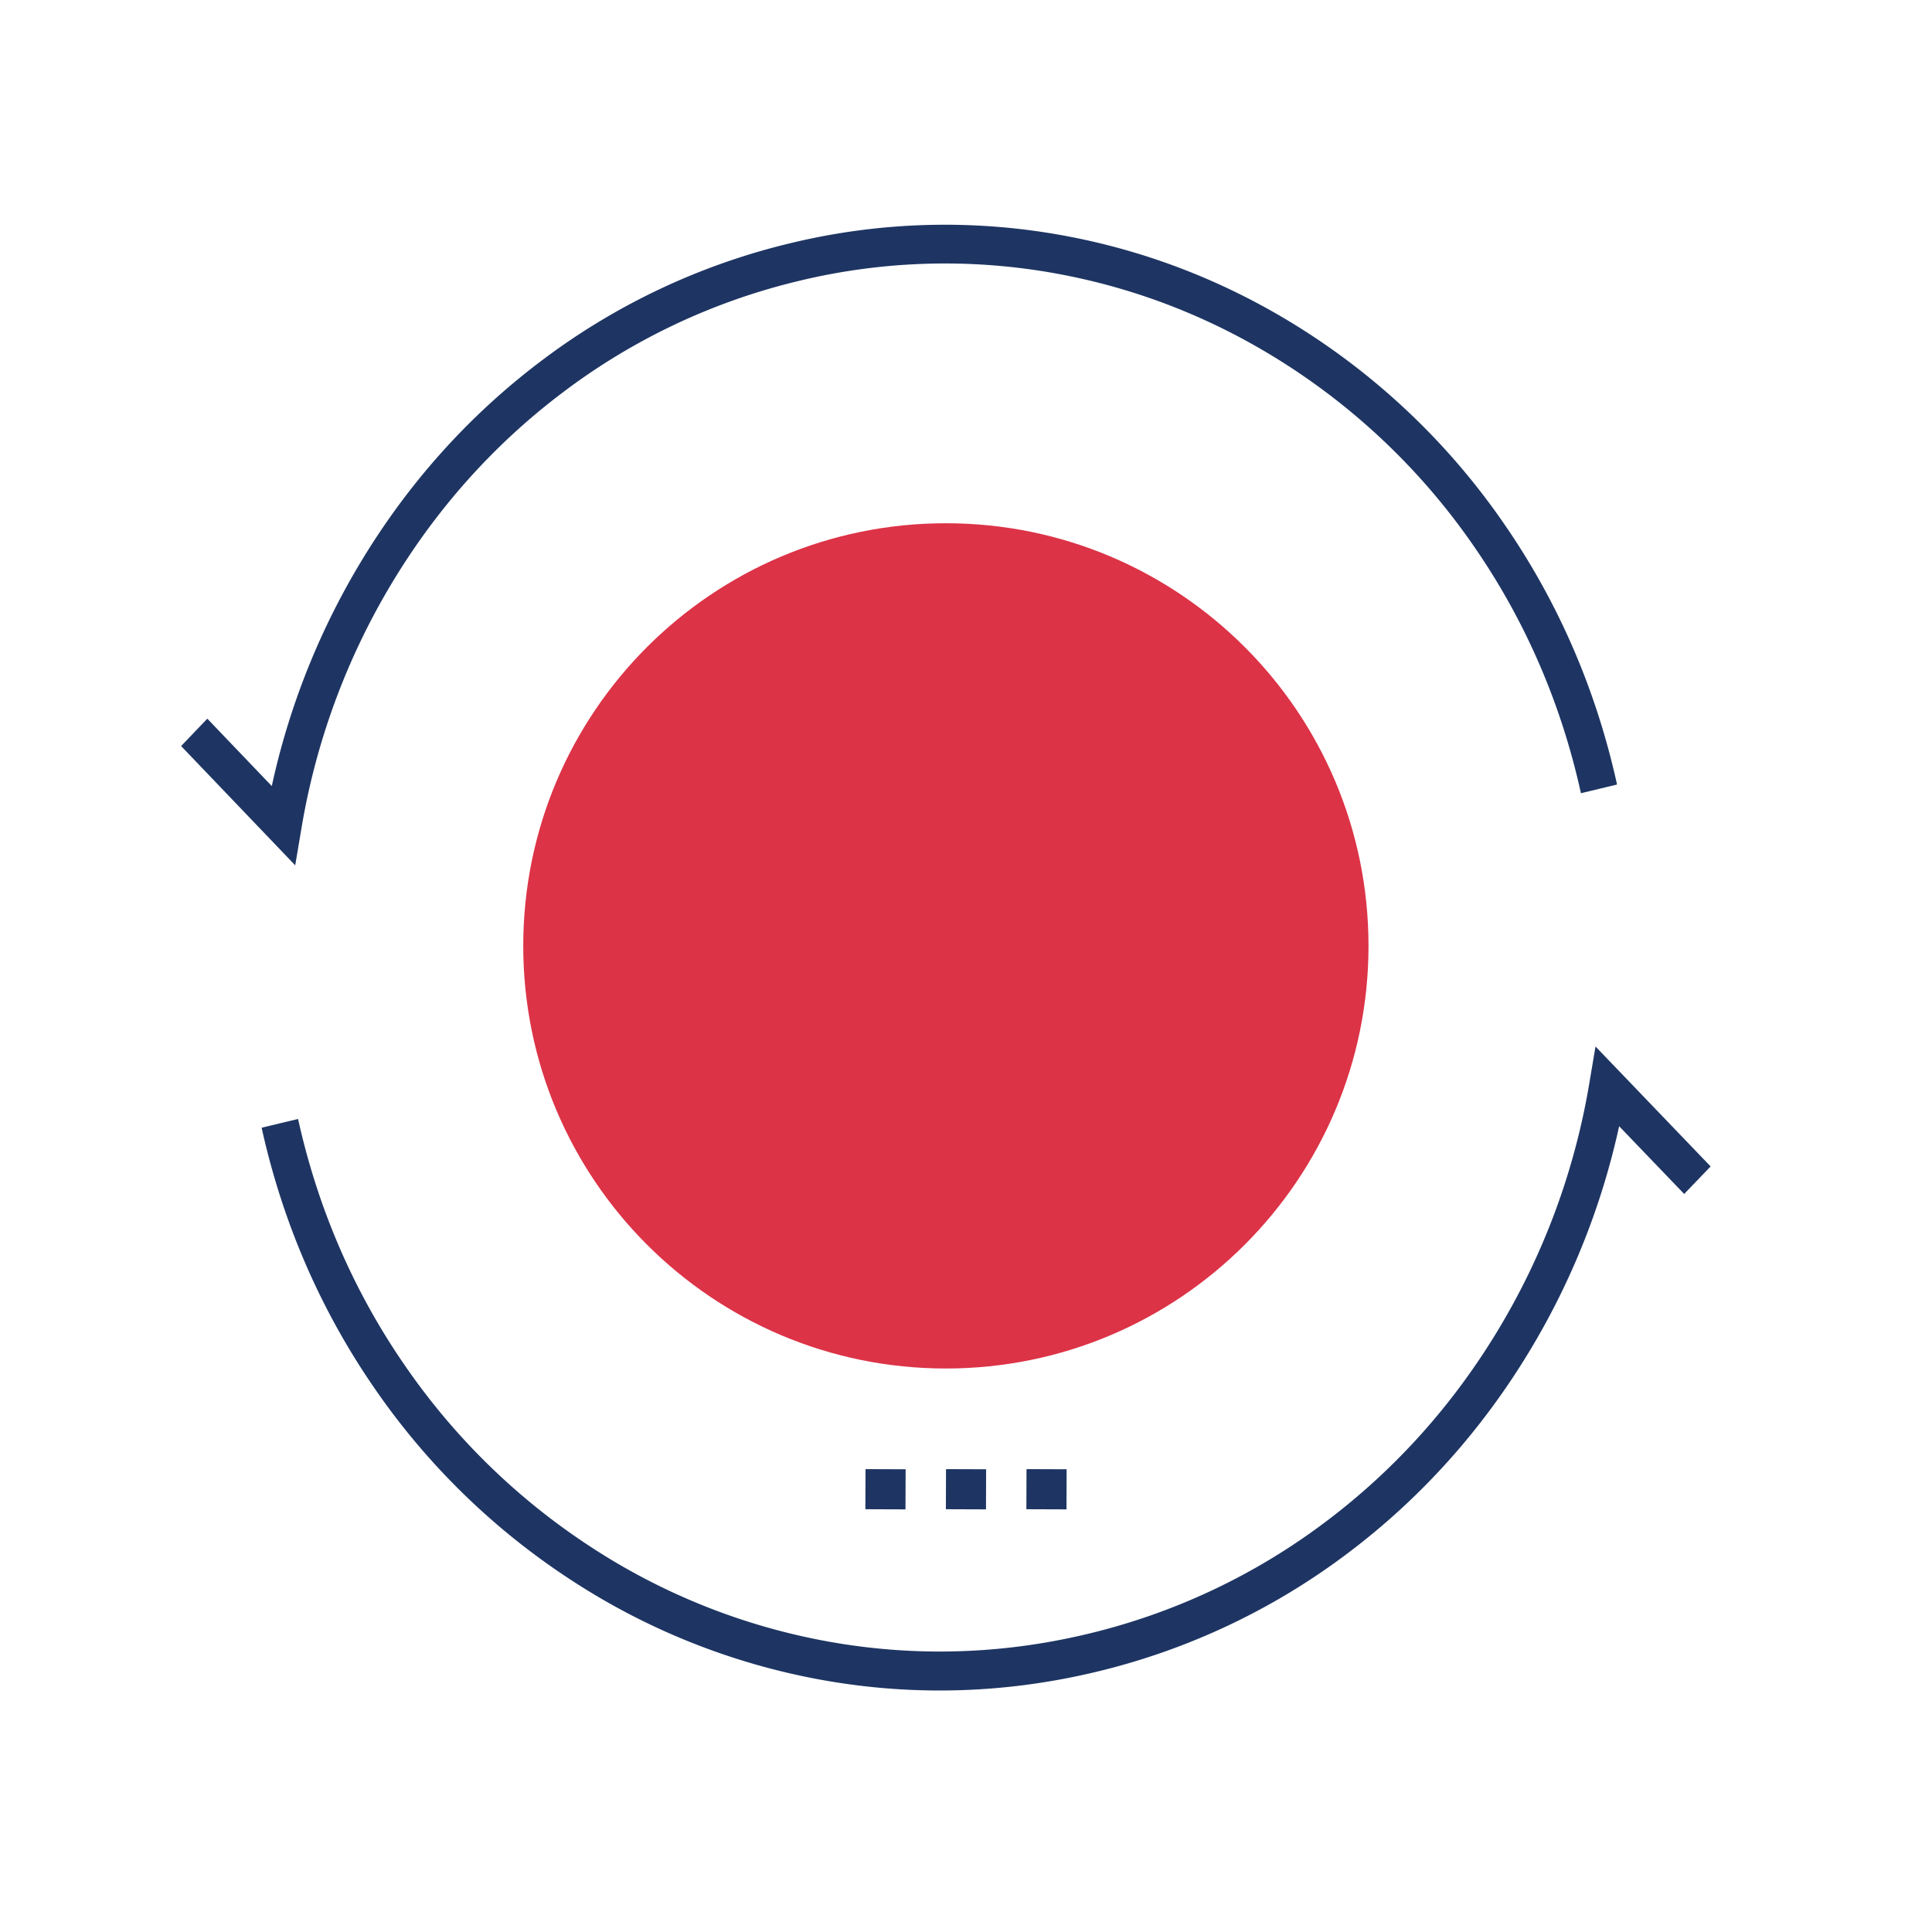
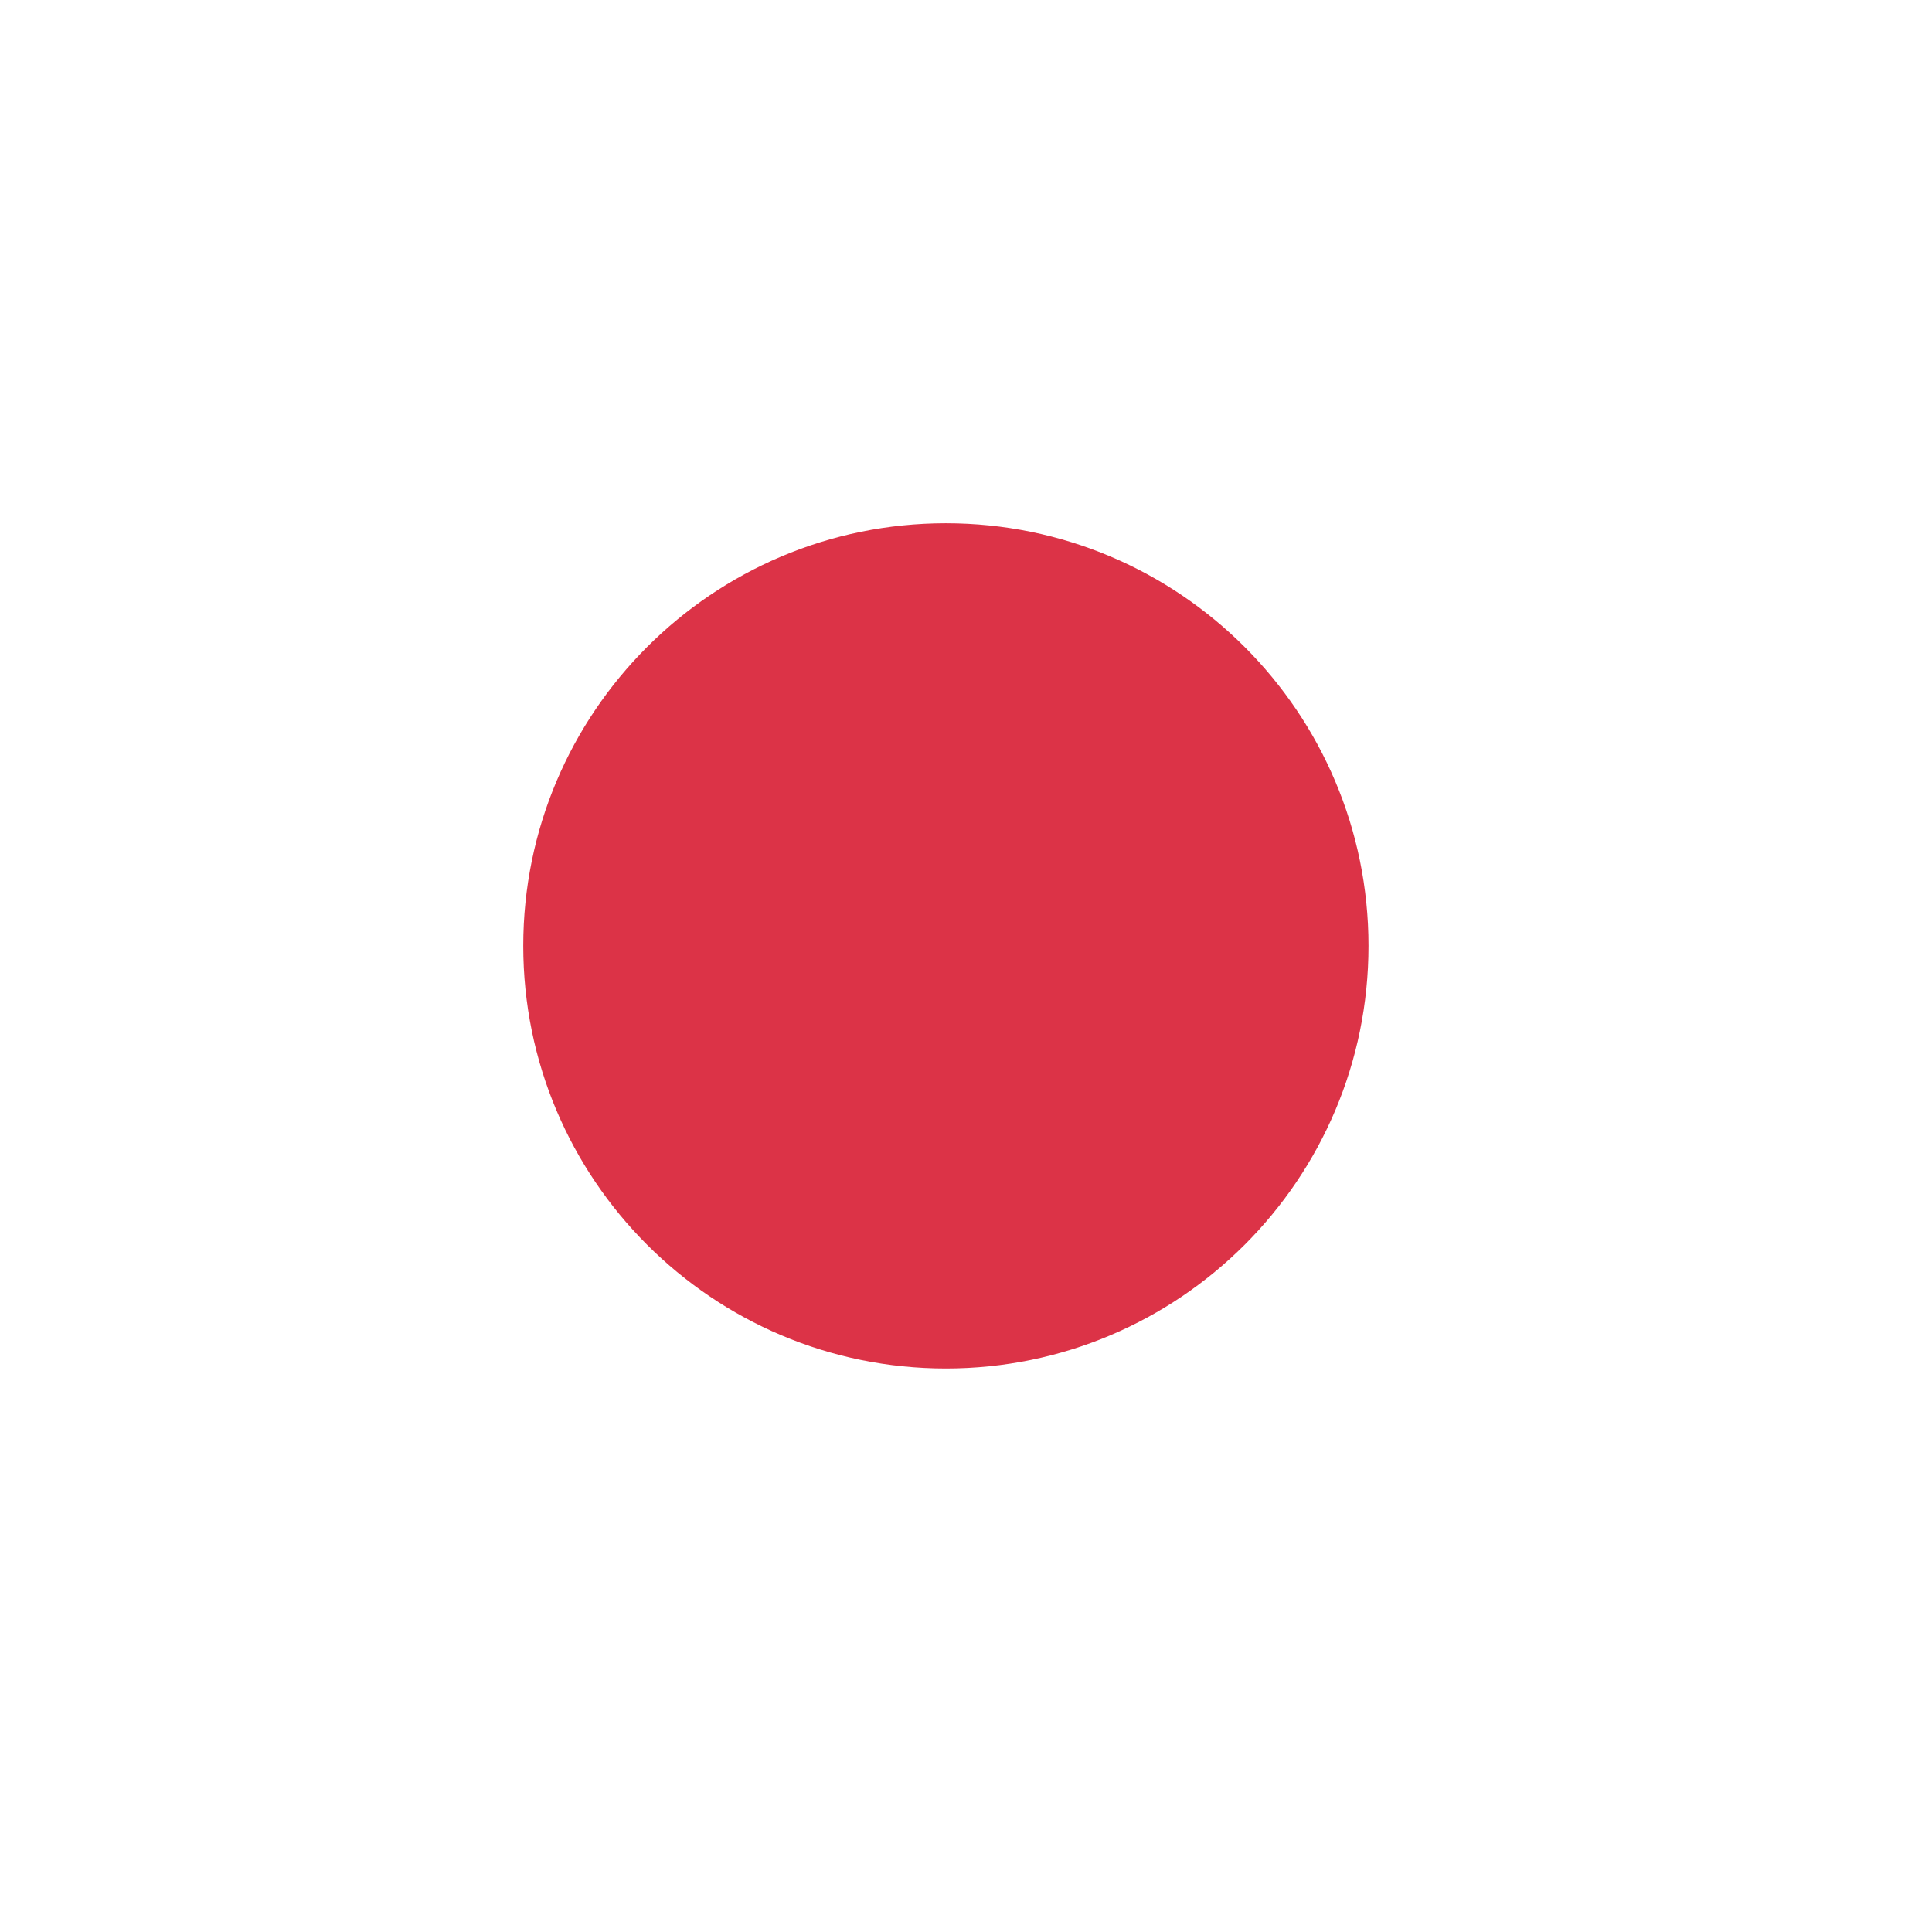
<svg xmlns="http://www.w3.org/2000/svg" width="96" height="96" viewBox="0 0 96 96">
  <g fill="none" fill-rule="evenodd">
    <path fill="#DC3347" d="M26 47c0 11.598 9.402 21 21 21s21-9.402 21-21-9.402-21-21-21-21 9.402-21 21z" />
-     <path fill="#1E3563" d="M45 73.007L43.007 73 43 74.993l1.993.007zM49 73.007L47.007 73 47 74.993l1.993.007zM53 73.007L51.007 73 51 74.993l1.993.007zM14.669 42.998L9 37.071l1.302-1.361 3.203 3.349a36.657 36.657 0 0 1 4.37-11.047c2.361-3.946 5.38-7.326 8.971-10.043a33.376 33.376 0 0 1 12.4-5.878 32.632 32.632 0 0 1 13.61-.386c4.366.802 8.494 2.46 12.269 4.93a34.804 34.804 0 0 1 9.605 9.382c2.691 3.888 4.583 8.25 5.62 12.966l-1.794.432c-.983-4.463-2.772-8.591-5.318-12.27a32.944 32.944 0 0 0-9.09-8.877c-3.573-2.338-7.479-3.907-11.61-4.666a30.86 30.86 0 0 0-12.878.365 31.592 31.592 0 0 0-11.734 5.562c-3.398 2.57-6.255 5.77-8.49 9.505a34.743 34.743 0 0 0-4.46 12.142l-.307 1.822z" />
-     <path fill="#1E3563" d="M46.69 84c-1.986 0-3.97-.18-5.945-.542a33.656 33.656 0 0 1-12.38-4.956 35.085 35.085 0 0 1-9.693-9.43c-2.716-3.908-4.623-8.294-5.672-13.036l1.811-.435c.992 4.488 2.797 8.639 5.367 12.335a33.202 33.202 0 0 0 9.173 8.925 31.868 31.868 0 0 0 11.715 4.69c4.317.79 8.69.667 12.995-.367a31.926 31.926 0 0 0 11.84-5.59c3.43-2.586 6.313-5.801 8.568-9.557a34.87 34.87 0 0 0 4.502-12.204L79.28 52 85 57.96l-1.314 1.368-3.232-3.367a36.787 36.787 0 0 1-4.41 11.104c-2.383 3.967-5.429 7.365-9.052 10.096a33.75 33.75 0 0 1-12.513 5.91c-2.581.62-5.185.929-7.788.929" />
  </g>
</svg>